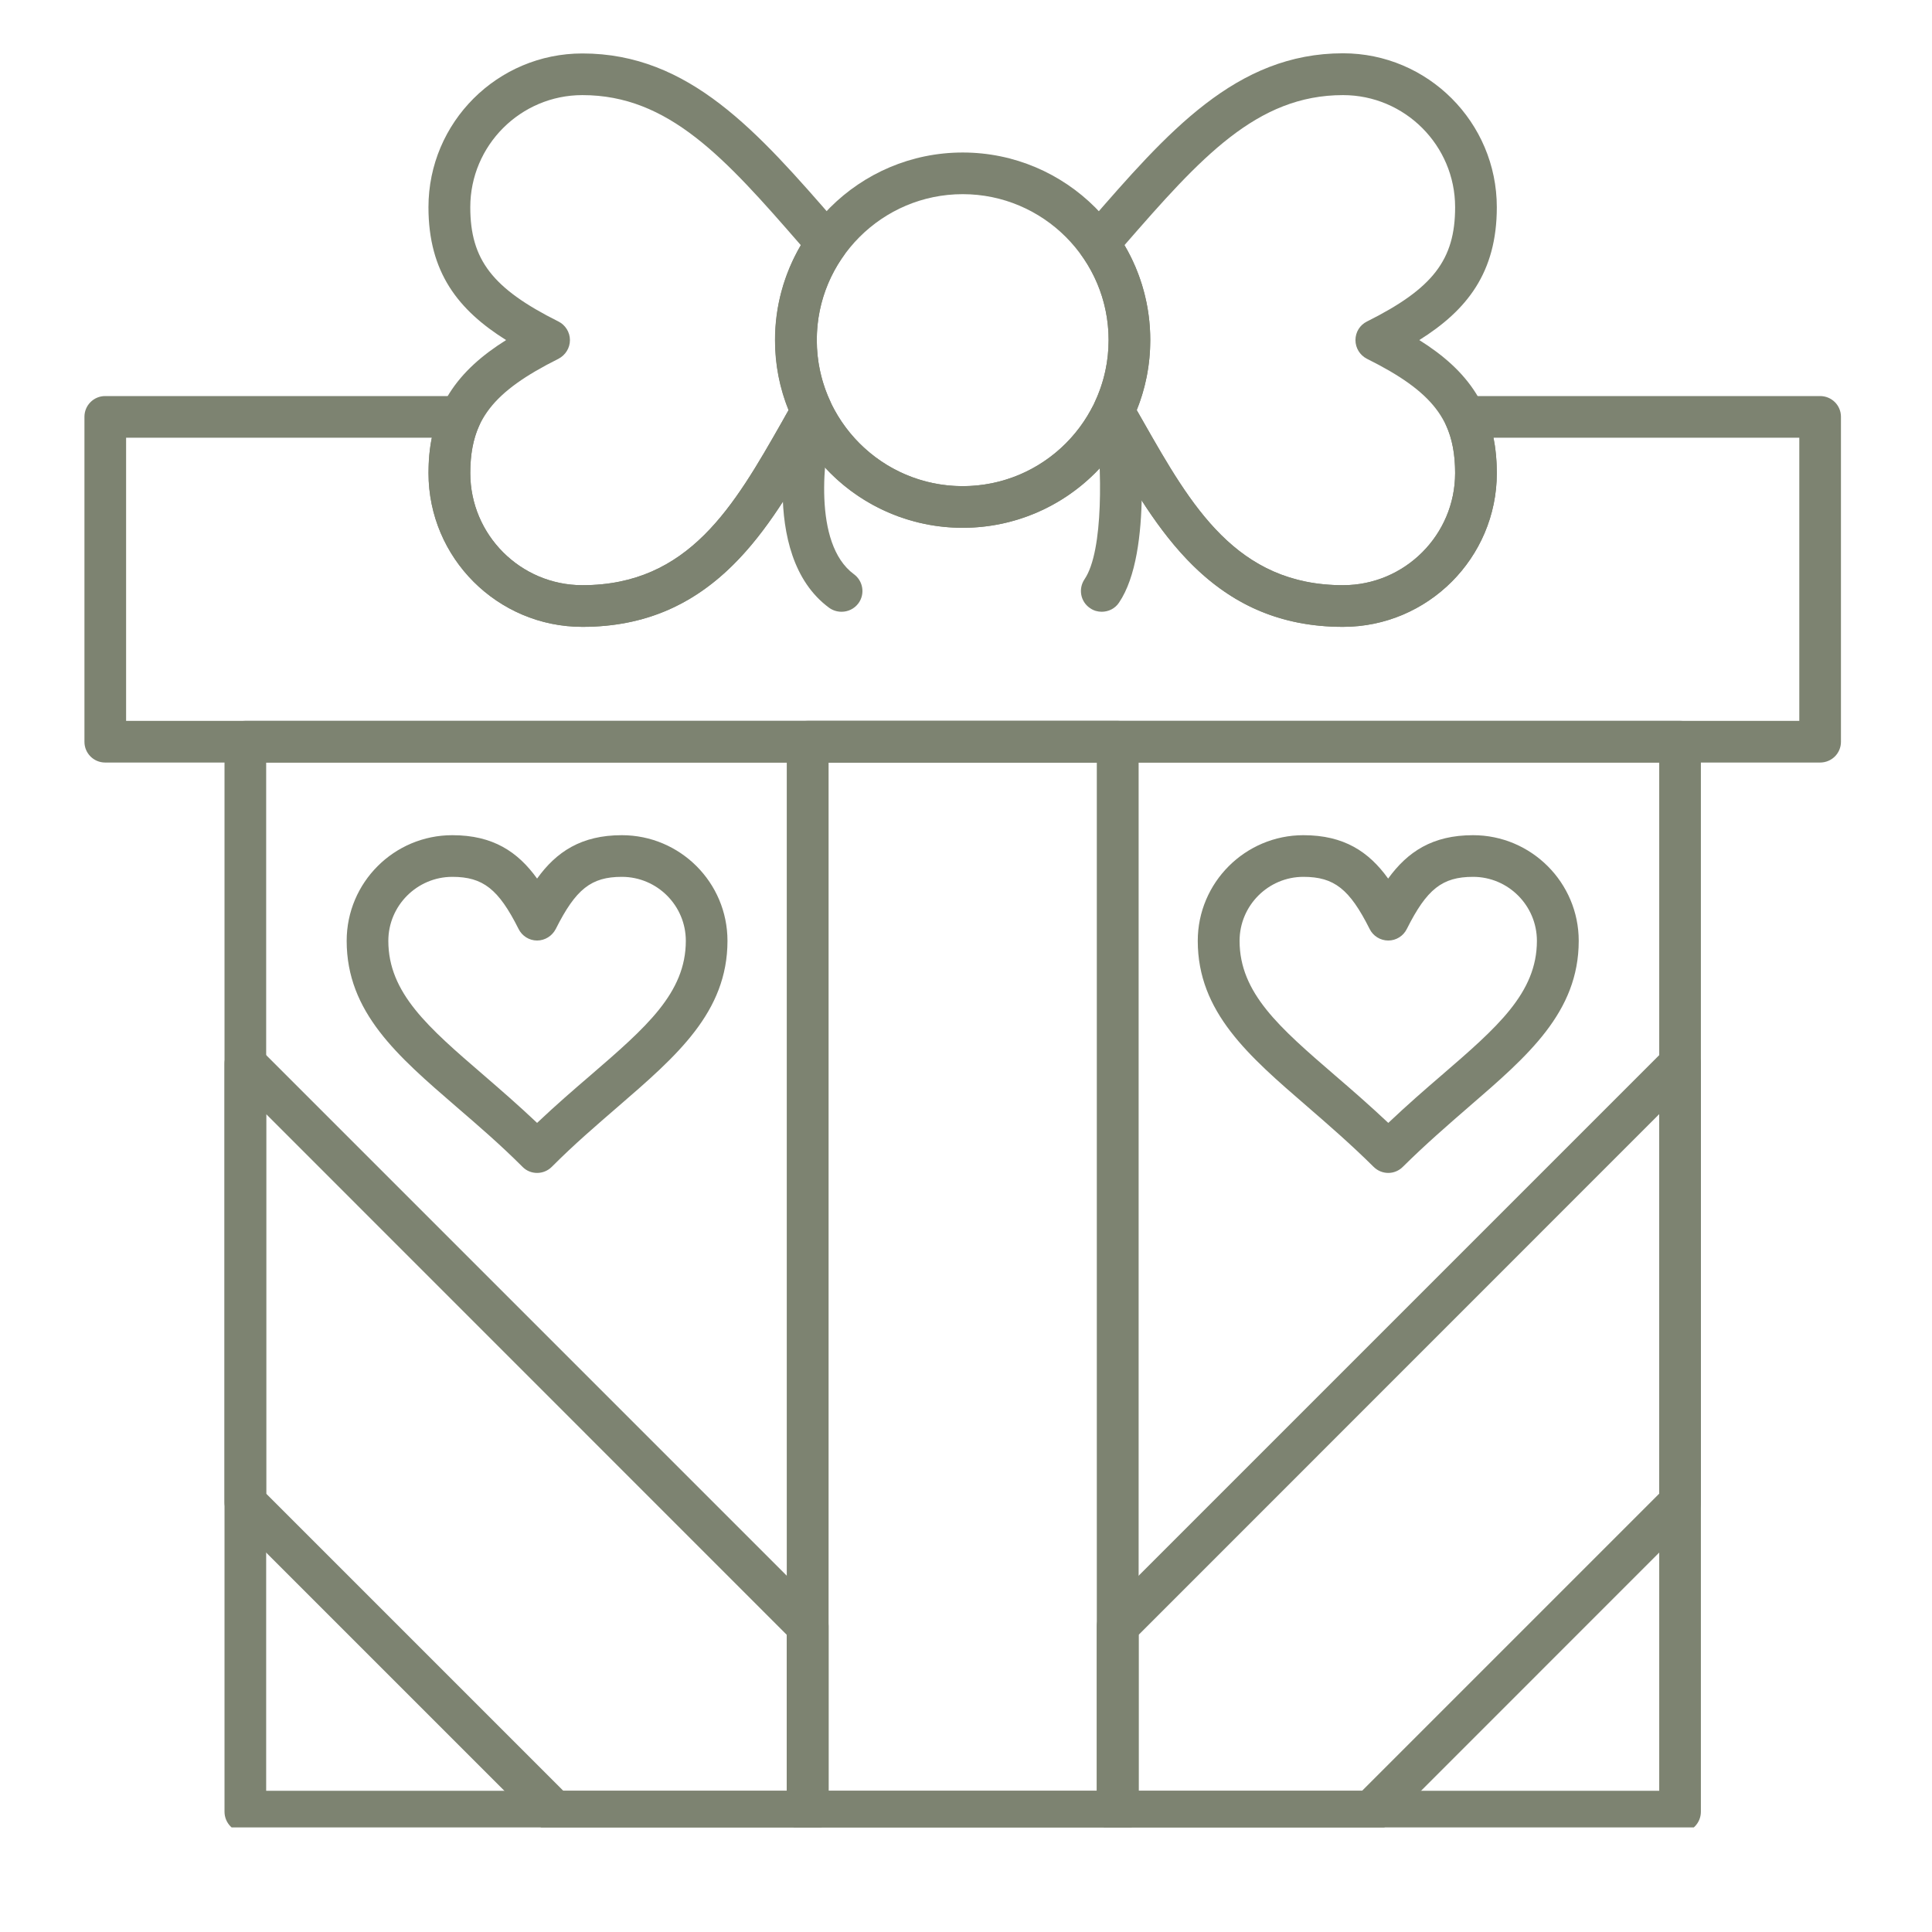
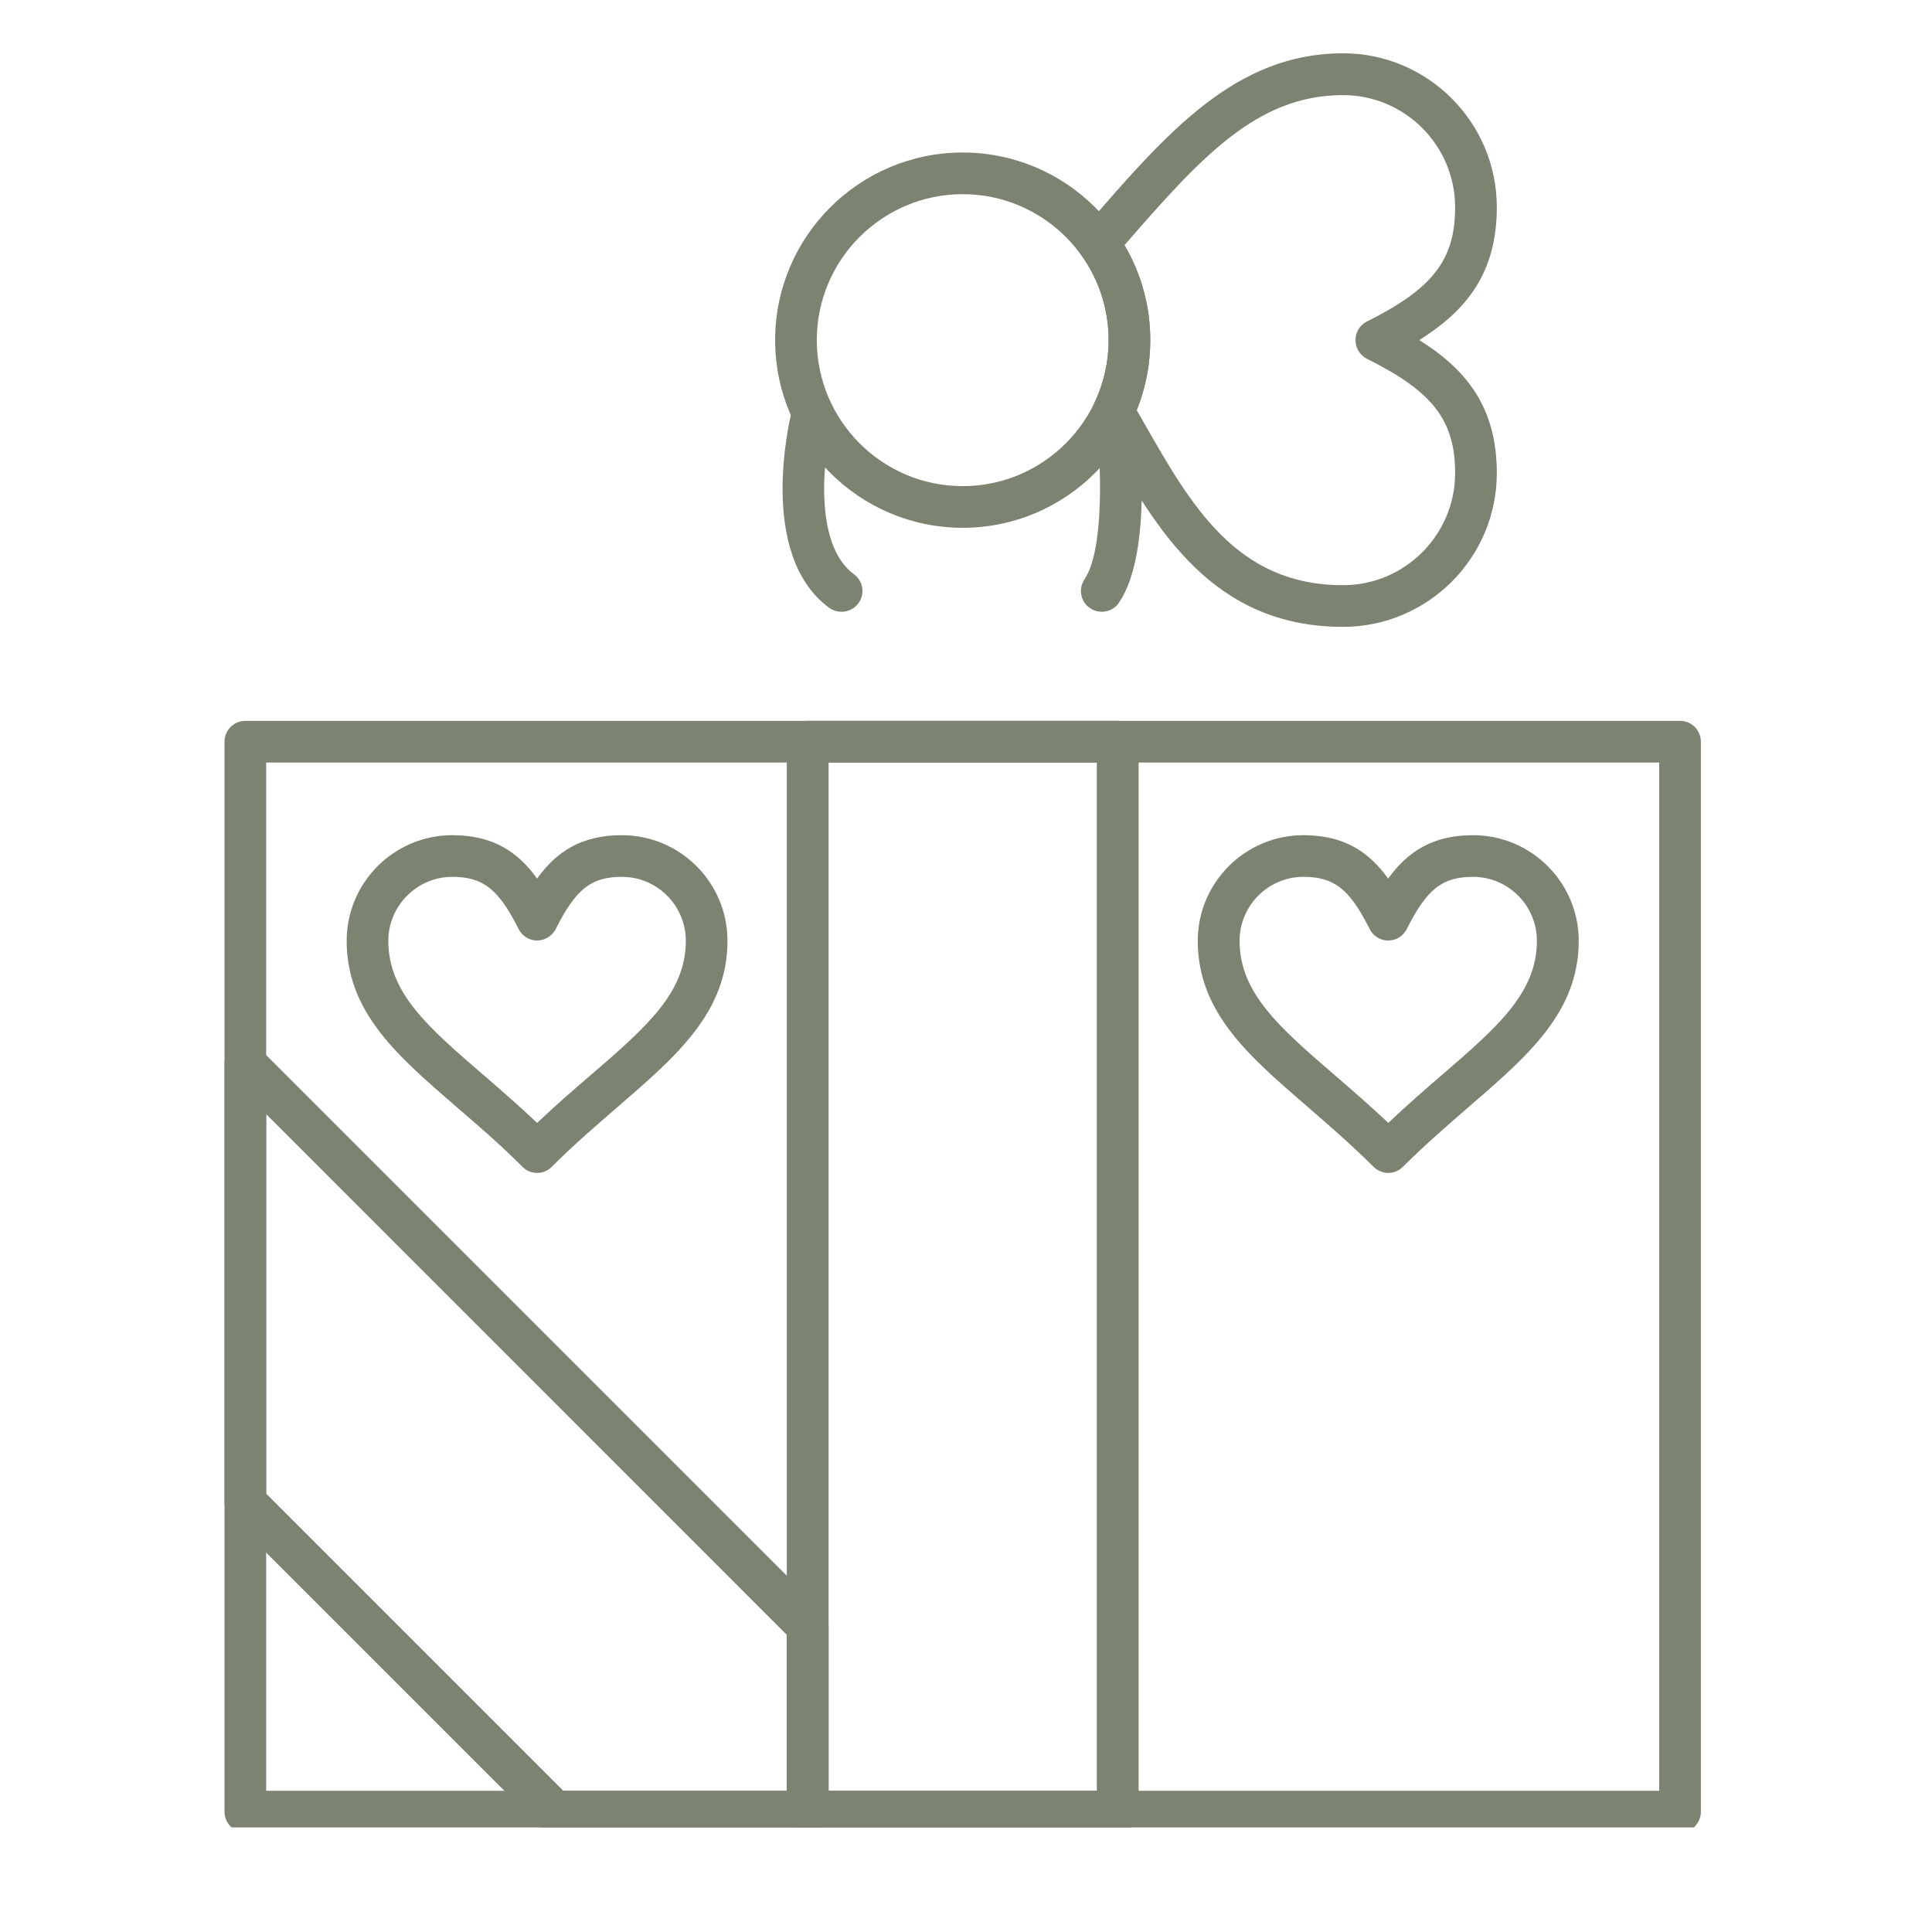
<svg xmlns="http://www.w3.org/2000/svg" width="64" zoomAndPan="magnify" viewBox="0 0 48 48" height="64" preserveAspectRatio="xMidYMid meet" version="1.0">
  <defs>
    <clipPath id="337aaee929">
      <path d="M 5 17 L 43 17 L 43 45.402 L 5 45.402 Z M 5 17 " clip-rule="nonzero" />
    </clipPath>
    <clipPath id="f53f666ea7">
-       <path d="M 27 25 L 43 25 L 43 45.402 L 27 45.402 Z M 27 25 " clip-rule="nonzero" />
-     </clipPath>
+       </clipPath>
    <clipPath id="6607bcac0a">
      <path d="M 5 25 L 21 25 L 21 45.402 L 5 45.402 Z M 5 25 " clip-rule="nonzero" />
    </clipPath>
    <clipPath id="0b08cfe70b">
-       <path d="M 2 9 L 45.895 9 L 45.895 19 L 2 19 Z M 2 9 " clip-rule="nonzero" />
-     </clipPath>
+       </clipPath>
    <clipPath id="0c345a763b">
      <path d="M 19 17 L 29 17 L 29 45.402 L 19 45.402 Z M 19 17 " clip-rule="nonzero" />
    </clipPath>
    <clipPath id="685c134a0e">
      <path d="M 26 1.324 L 38 1.324 L 38 16 L 26 16 Z M 26 1.324 " clip-rule="nonzero" />
    </clipPath>
    <clipPath id="40179a3a55">
-       <path d="M 10 1.324 L 22 1.324 L 22 16 L 10 16 Z M 10 1.324 " clip-rule="nonzero" />
-     </clipPath>
+       </clipPath>
  </defs>
  <g clip-path="url(#337aaee929)">
    <path fill="#7d8371" d="M 41.742 45.531 L 6.094 45.531 C 5.809 45.531 5.578 45.297 5.578 45.012 L 5.578 18.43 C 5.578 18.141 5.809 17.91 6.094 17.91 L 41.742 17.91 C 42.027 17.91 42.258 18.141 42.258 18.43 L 42.258 45.012 C 42.258 45.297 42.027 45.531 41.742 45.531 Z M 6.613 44.492 L 41.223 44.492 L 41.223 18.945 L 6.613 18.945 Z M 6.613 44.492 " fill-opacity="1" fill-rule="evenodd" />
  </g>
  <g clip-path="url(#f53f666ea7)">
    <path fill="#7d8371" d="M 34.055 45.531 L 27.77 45.531 C 27.484 45.531 27.25 45.297 27.25 45.012 L 27.25 40.402 C 27.25 40.266 27.305 40.133 27.402 40.035 L 41.375 26.062 C 41.523 25.914 41.746 25.871 41.938 25.949 C 42.133 26.031 42.258 26.219 42.258 26.43 L 42.258 37.324 C 42.258 37.461 42.203 37.594 42.105 37.691 L 34.418 45.379 C 34.32 45.477 34.191 45.531 34.055 45.531 Z M 28.289 44.492 L 33.84 44.492 L 41.223 37.109 L 41.223 27.68 L 28.289 40.617 Z M 28.289 44.492 " fill-opacity="1" fill-rule="evenodd" />
  </g>
  <g clip-path="url(#6607bcac0a)">
    <path fill="#7d8371" d="M 20.066 45.531 L 13.781 45.531 C 13.645 45.531 13.512 45.477 13.418 45.379 L 5.73 37.691 C 5.633 37.594 5.578 37.461 5.578 37.324 L 5.578 26.43 C 5.578 26.219 5.703 26.031 5.898 25.953 C 6.09 25.871 6.312 25.914 6.461 26.062 L 20.434 40.035 C 20.531 40.133 20.586 40.266 20.586 40.402 L 20.586 45.012 C 20.582 45.297 20.352 45.531 20.066 45.531 Z M 13.996 44.492 L 19.547 44.492 L 19.547 40.617 L 6.613 27.68 L 6.613 37.109 Z M 13.996 44.492 " fill-opacity="1" fill-rule="evenodd" />
  </g>
  <g clip-path="url(#0b08cfe70b)">
    <path fill="#7d8371" d="M 45.219 18.945 L 2.613 18.945 C 2.328 18.945 2.098 18.715 2.098 18.43 L 2.098 10.355 C 2.098 10.07 2.328 9.84 2.613 9.84 L 11.434 9.84 C 11.613 9.84 11.777 9.93 11.871 10.078 C 11.965 10.227 11.98 10.41 11.906 10.57 C 11.758 10.902 11.684 11.289 11.684 11.754 C 11.684 13.289 12.934 14.539 14.469 14.539 C 17.117 14.539 18.242 12.566 19.43 10.477 L 19.645 10.098 C 19.734 9.938 19.906 9.84 20.094 9.84 L 20.238 9.84 C 20.43 9.84 20.609 9.945 20.695 10.117 C 21.324 11.324 22.559 12.078 23.918 12.078 C 25.277 12.078 26.512 11.324 27.137 10.117 C 27.227 9.945 27.402 9.84 27.598 9.84 L 27.742 9.84 C 27.926 9.84 28.098 9.938 28.191 10.098 L 28.406 10.477 C 29.594 12.566 30.719 14.539 33.367 14.539 C 34.902 14.539 36.152 13.289 36.152 11.754 C 36.152 11.289 36.078 10.902 35.93 10.57 C 35.855 10.41 35.867 10.227 35.965 10.078 C 36.059 9.93 36.223 9.84 36.398 9.84 L 45.219 9.84 C 45.508 9.84 45.738 10.07 45.738 10.355 L 45.738 18.43 C 45.738 18.715 45.508 18.945 45.219 18.945 Z M 3.133 17.91 L 44.703 17.91 L 44.703 10.875 L 37.105 10.875 C 37.16 11.148 37.188 11.438 37.188 11.754 C 37.188 13.859 35.473 15.574 33.367 15.574 C 30.242 15.574 28.84 13.324 27.652 11.242 C 26.781 12.41 25.406 13.113 23.918 13.113 C 22.43 13.113 21.055 12.41 20.184 11.242 C 18.996 13.328 17.594 15.574 14.469 15.574 C 12.359 15.574 10.648 13.859 10.648 11.754 C 10.648 11.438 10.672 11.148 10.73 10.875 L 3.133 10.875 Z M 3.133 17.91 " fill-opacity="1" fill-rule="evenodd" />
  </g>
  <g clip-path="url(#0c345a763b)">
    <path fill="#7d8371" d="M 27.77 45.531 L 20.066 45.531 C 19.781 45.531 19.547 45.297 19.547 45.012 L 19.547 18.43 C 19.547 18.141 19.781 17.91 20.066 17.91 L 27.77 17.91 C 28.055 17.91 28.289 18.141 28.289 18.43 L 28.289 45.012 C 28.289 45.297 28.055 45.531 27.77 45.531 Z M 20.586 44.492 L 27.25 44.492 L 27.25 18.945 L 20.586 18.945 Z M 20.586 44.492 " fill-opacity="1" fill-rule="evenodd" />
  </g>
  <path fill="#7d8371" d="M 23.918 13.113 C 21.348 13.113 19.258 11.02 19.258 8.449 C 19.258 5.879 21.348 3.789 23.918 3.789 C 26.488 3.789 28.578 5.879 28.578 8.449 C 28.578 11.02 26.488 13.113 23.918 13.113 Z M 23.918 4.824 C 21.918 4.824 20.293 6.453 20.293 8.449 C 20.293 10.449 21.918 12.078 23.918 12.078 C 25.918 12.078 27.543 10.449 27.543 8.449 C 27.543 6.453 25.918 4.824 23.918 4.824 Z M 23.918 4.824 " fill-opacity="1" fill-rule="evenodd" />
  <g clip-path="url(#685c134a0e)">
    <path fill="#7d8371" d="M 33.367 15.574 C 30.117 15.574 28.73 13.137 27.504 10.988 C 27.41 10.816 27.312 10.648 27.215 10.48 C 27.133 10.332 27.125 10.152 27.195 10 C 27.426 9.512 27.543 8.992 27.543 8.449 C 27.543 7.691 27.312 6.961 26.871 6.344 C 26.73 6.152 26.742 5.887 26.902 5.703 L 27.043 5.543 C 29.008 3.281 30.707 1.324 33.367 1.324 C 35.473 1.324 37.188 3.039 37.188 5.148 C 37.188 6.773 36.445 7.707 35.262 8.449 C 36.445 9.191 37.188 10.129 37.188 11.754 C 37.188 13.859 35.473 15.574 33.367 15.574 Z M 28.242 10.191 C 28.297 10.285 28.352 10.379 28.406 10.477 C 29.594 12.562 30.719 14.539 33.367 14.539 C 34.902 14.539 36.152 13.289 36.152 11.754 C 36.152 10.449 35.602 9.73 33.961 8.914 C 33.785 8.824 33.676 8.645 33.676 8.449 C 33.676 8.254 33.785 8.074 33.961 7.988 C 35.602 7.168 36.152 6.453 36.152 5.148 C 36.152 3.613 34.902 2.363 33.367 2.363 C 31.223 2.363 29.828 3.918 27.938 6.09 C 28.359 6.805 28.578 7.613 28.578 8.449 C 28.578 9.055 28.465 9.637 28.242 10.191 Z M 28.242 10.191 " fill-opacity="1" fill-rule="evenodd" />
  </g>
  <g clip-path="url(#40179a3a55)">
    <path fill="#7d8371" d="M 14.469 15.574 C 12.359 15.574 10.645 13.859 10.645 11.754 C 10.645 10.129 11.391 9.191 12.574 8.449 C 11.391 7.707 10.645 6.773 10.645 5.148 C 10.645 3.039 12.359 1.328 14.469 1.328 C 17.129 1.328 18.828 3.277 20.793 5.539 L 20.934 5.703 C 21.094 5.883 21.105 6.148 20.965 6.344 C 20.523 6.961 20.293 7.691 20.293 8.449 C 20.293 8.992 20.41 9.516 20.641 10 C 20.711 10.152 20.703 10.332 20.617 10.48 C 20.523 10.648 20.426 10.816 20.328 10.988 C 19.105 13.137 17.719 15.574 14.469 15.574 Z M 14.469 2.363 C 12.934 2.363 11.684 3.613 11.684 5.148 C 11.684 6.453 12.234 7.168 13.875 7.988 C 14.047 8.074 14.16 8.254 14.16 8.449 C 14.16 8.648 14.047 8.824 13.875 8.914 C 12.234 9.734 11.684 10.449 11.684 11.754 C 11.684 13.289 12.934 14.539 14.469 14.539 C 17.117 14.539 18.238 12.566 19.43 10.477 C 19.484 10.379 19.535 10.285 19.59 10.191 C 19.367 9.637 19.254 9.055 19.254 8.449 C 19.254 7.613 19.477 6.805 19.895 6.09 C 18.008 3.918 16.613 2.363 14.469 2.363 Z M 14.469 2.363 " fill-opacity="1" fill-rule="evenodd" />
  </g>
  <path fill="#7d8371" d="M 27.371 15.199 C 27.273 15.199 27.172 15.172 27.082 15.109 C 26.844 14.949 26.785 14.629 26.945 14.391 C 27.426 13.684 27.375 11.582 27.227 10.422 C 27.191 10.137 27.395 9.879 27.676 9.844 C 27.961 9.809 28.219 10.008 28.258 10.293 C 28.301 10.637 28.66 13.711 27.801 14.973 C 27.703 15.121 27.539 15.199 27.371 15.199 Z M 27.371 15.199 " fill-opacity="1" fill-rule="evenodd" />
  <path fill="#7d8371" d="M 20.91 15.199 C 20.801 15.199 20.695 15.168 20.602 15.102 C 18.793 13.773 19.633 10.371 19.668 10.23 C 19.738 9.953 20.02 9.785 20.297 9.855 C 20.574 9.926 20.742 10.207 20.672 10.484 C 20.473 11.277 20.18 13.504 21.215 14.266 C 21.445 14.434 21.496 14.758 21.328 14.988 C 21.223 15.129 21.066 15.199 20.91 15.199 Z M 20.91 15.199 " fill-opacity="1" fill-rule="evenodd" />
  <path fill="#7d8371" d="M 13.344 29.141 C 13.211 29.141 13.078 29.09 12.98 28.988 C 12.422 28.43 11.871 27.957 11.336 27.496 C 9.875 26.234 8.613 25.148 8.613 23.375 C 8.613 21.926 9.789 20.75 11.238 20.75 C 12.246 20.75 12.863 21.16 13.344 21.828 C 13.824 21.16 14.445 20.75 15.449 20.75 C 16.898 20.75 18.074 21.926 18.074 23.375 C 18.074 25.148 16.812 26.234 15.352 27.496 C 14.82 27.957 14.266 28.43 13.711 28.988 C 13.609 29.09 13.477 29.141 13.344 29.141 Z M 11.238 21.785 C 10.363 21.785 9.648 22.5 9.648 23.375 C 9.648 24.672 10.641 25.527 12.016 26.711 C 12.426 27.066 12.883 27.461 13.344 27.898 C 13.805 27.461 14.262 27.066 14.676 26.711 C 16.047 25.527 17.039 24.672 17.039 23.375 C 17.039 22.5 16.328 21.785 15.449 21.785 C 14.688 21.785 14.305 22.09 13.809 23.078 C 13.719 23.254 13.539 23.367 13.344 23.367 C 13.148 23.367 12.969 23.254 12.883 23.078 C 12.387 22.09 12 21.785 11.238 21.785 Z M 11.238 21.785 " fill-opacity="1" fill-rule="evenodd" />
  <path fill="#7d8371" d="M 34.492 29.141 C 34.359 29.141 34.227 29.09 34.125 28.988 C 33.566 28.434 33.016 27.957 32.484 27.496 C 31.023 26.234 29.758 25.148 29.758 23.375 C 29.758 21.926 30.938 20.75 32.383 20.75 C 33.391 20.75 34.008 21.16 34.488 21.828 C 34.973 21.16 35.59 20.75 36.598 20.75 C 38.043 20.75 39.223 21.926 39.223 23.375 C 39.223 25.148 37.957 26.234 36.496 27.496 C 35.965 27.957 35.414 28.434 34.855 28.988 C 34.754 29.09 34.621 29.141 34.492 29.141 Z M 32.383 21.785 C 31.508 21.785 30.797 22.5 30.797 23.375 C 30.797 24.672 31.789 25.527 33.16 26.711 C 33.574 27.066 34.027 27.461 34.492 27.898 C 34.953 27.461 35.406 27.066 35.82 26.711 C 37.191 25.527 38.184 24.672 38.184 23.375 C 38.184 22.5 37.473 21.785 36.598 21.785 C 35.832 21.785 35.449 22.09 34.953 23.078 C 34.867 23.254 34.688 23.367 34.492 23.367 C 34.293 23.367 34.113 23.254 34.027 23.078 C 33.531 22.09 33.148 21.785 32.383 21.785 Z M 32.383 21.785 " fill-opacity="1" fill-rule="evenodd" />
</svg>